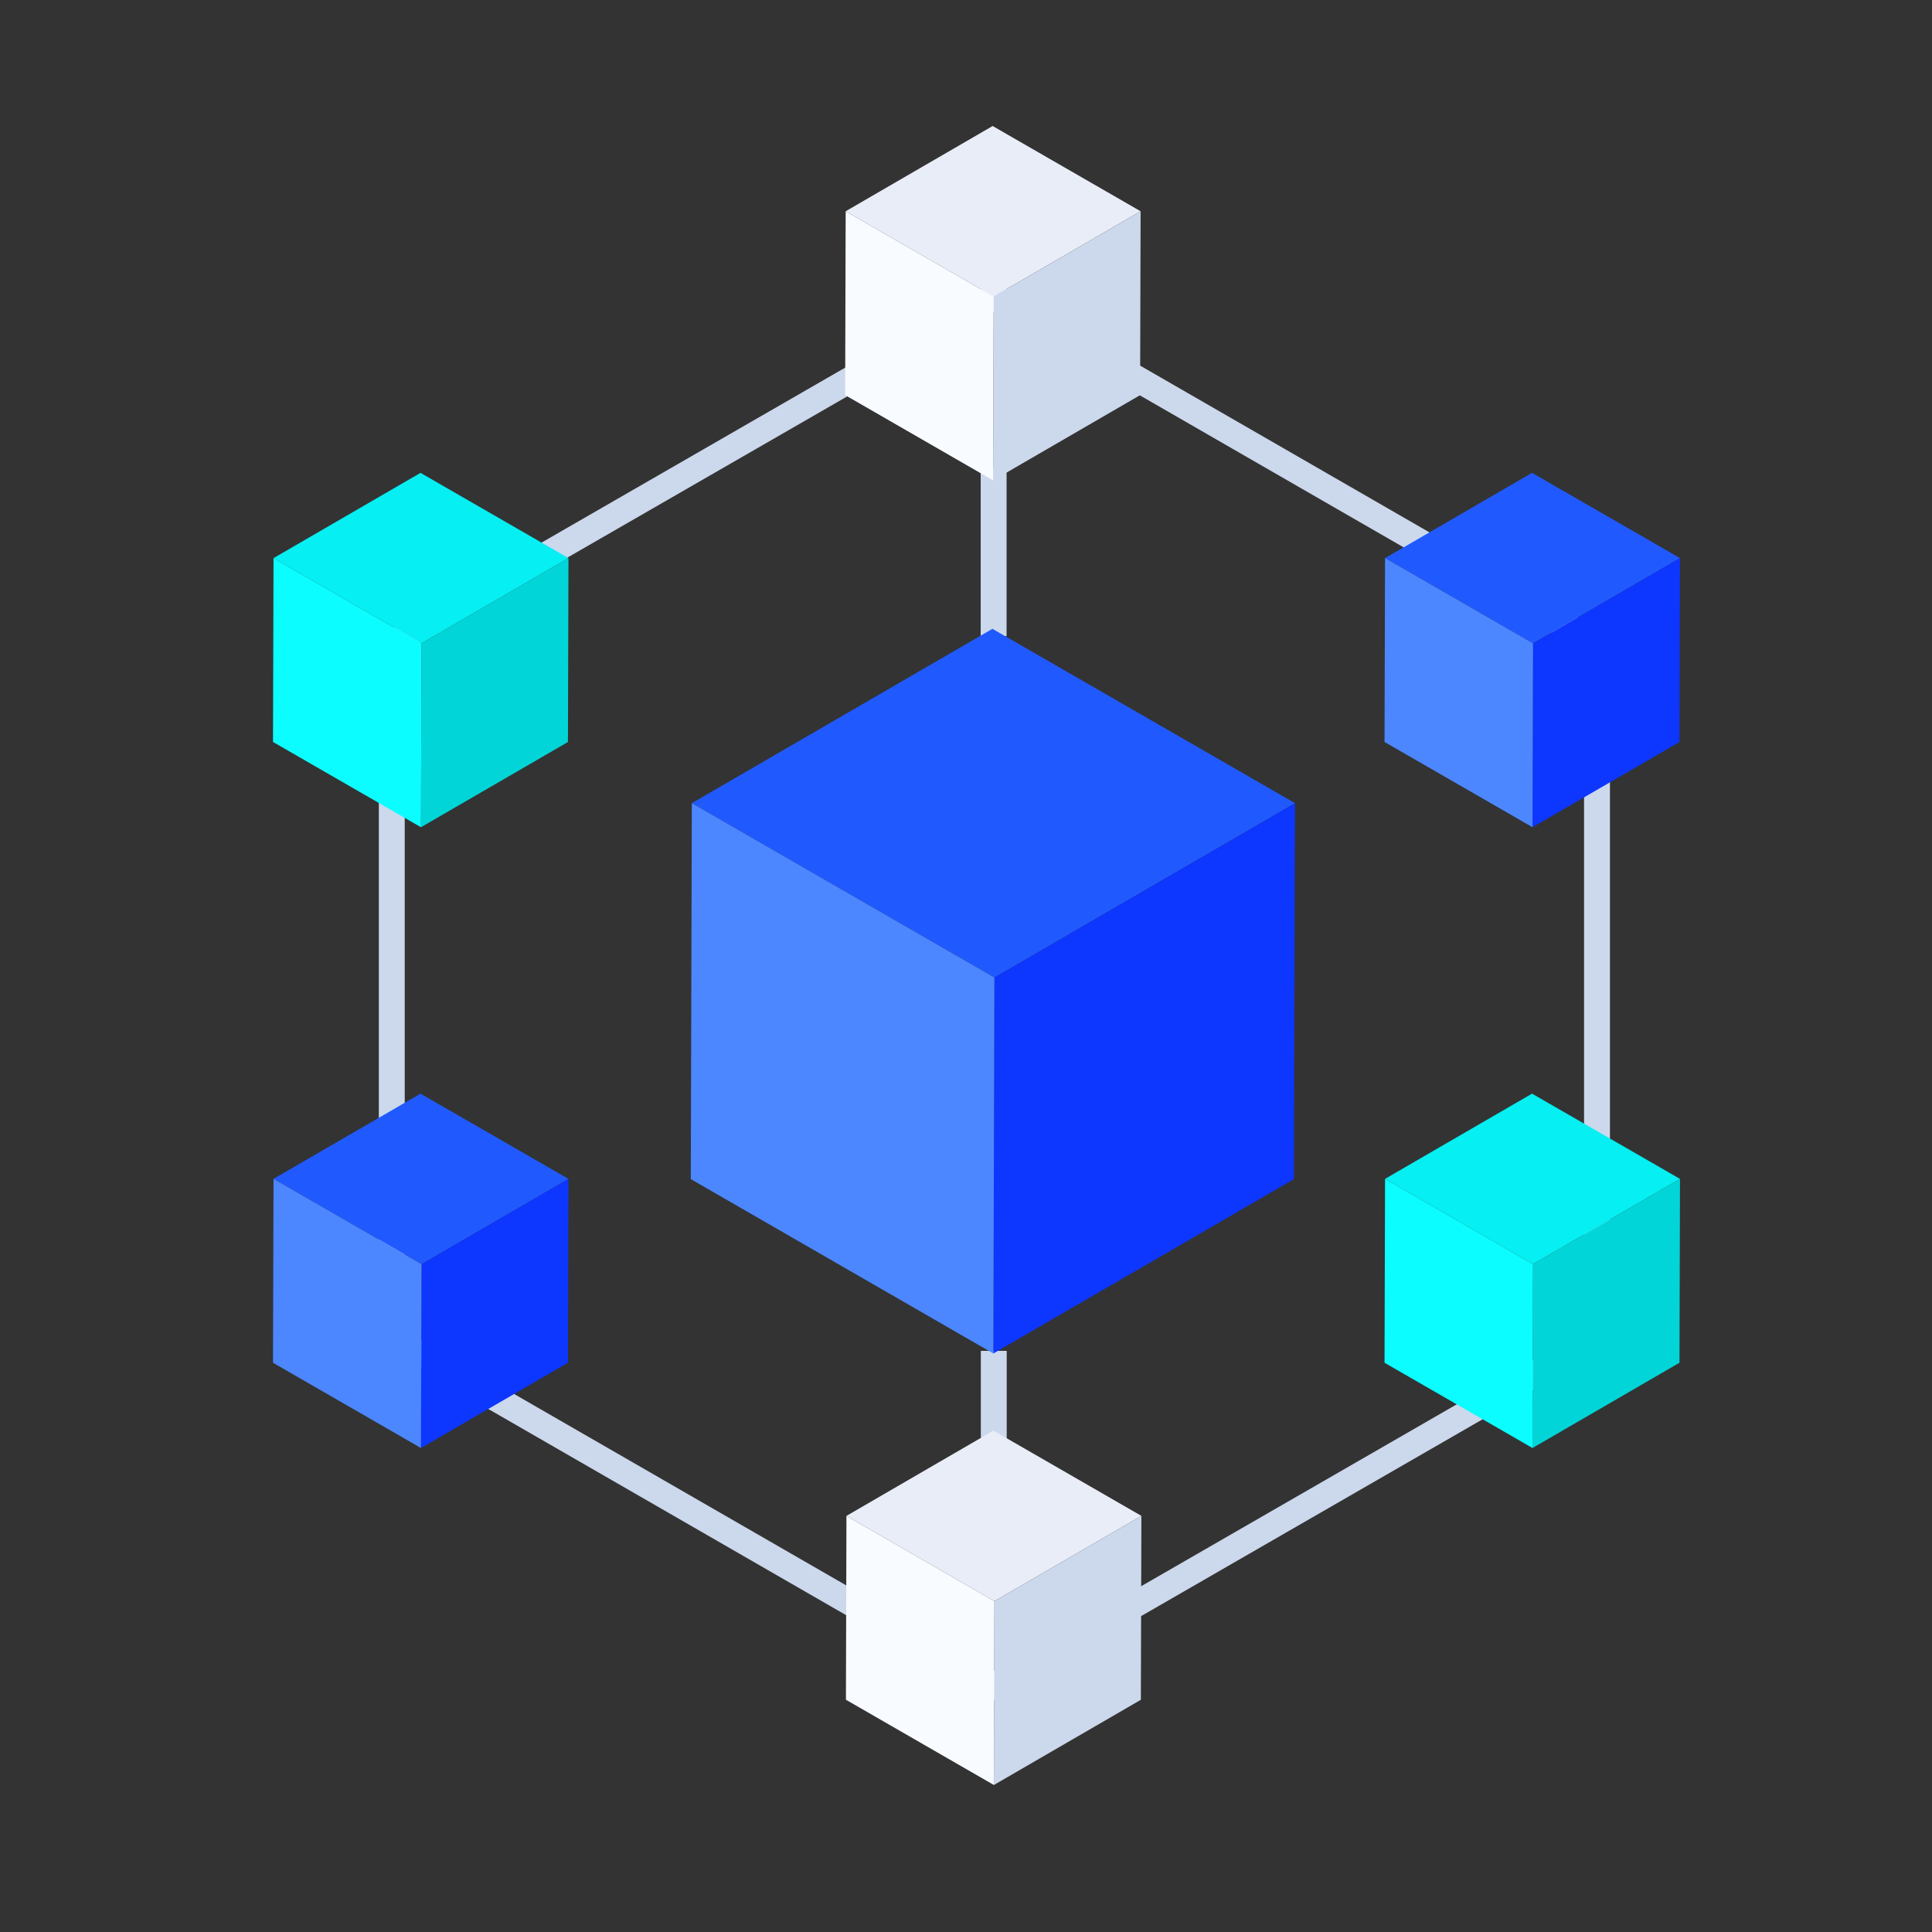
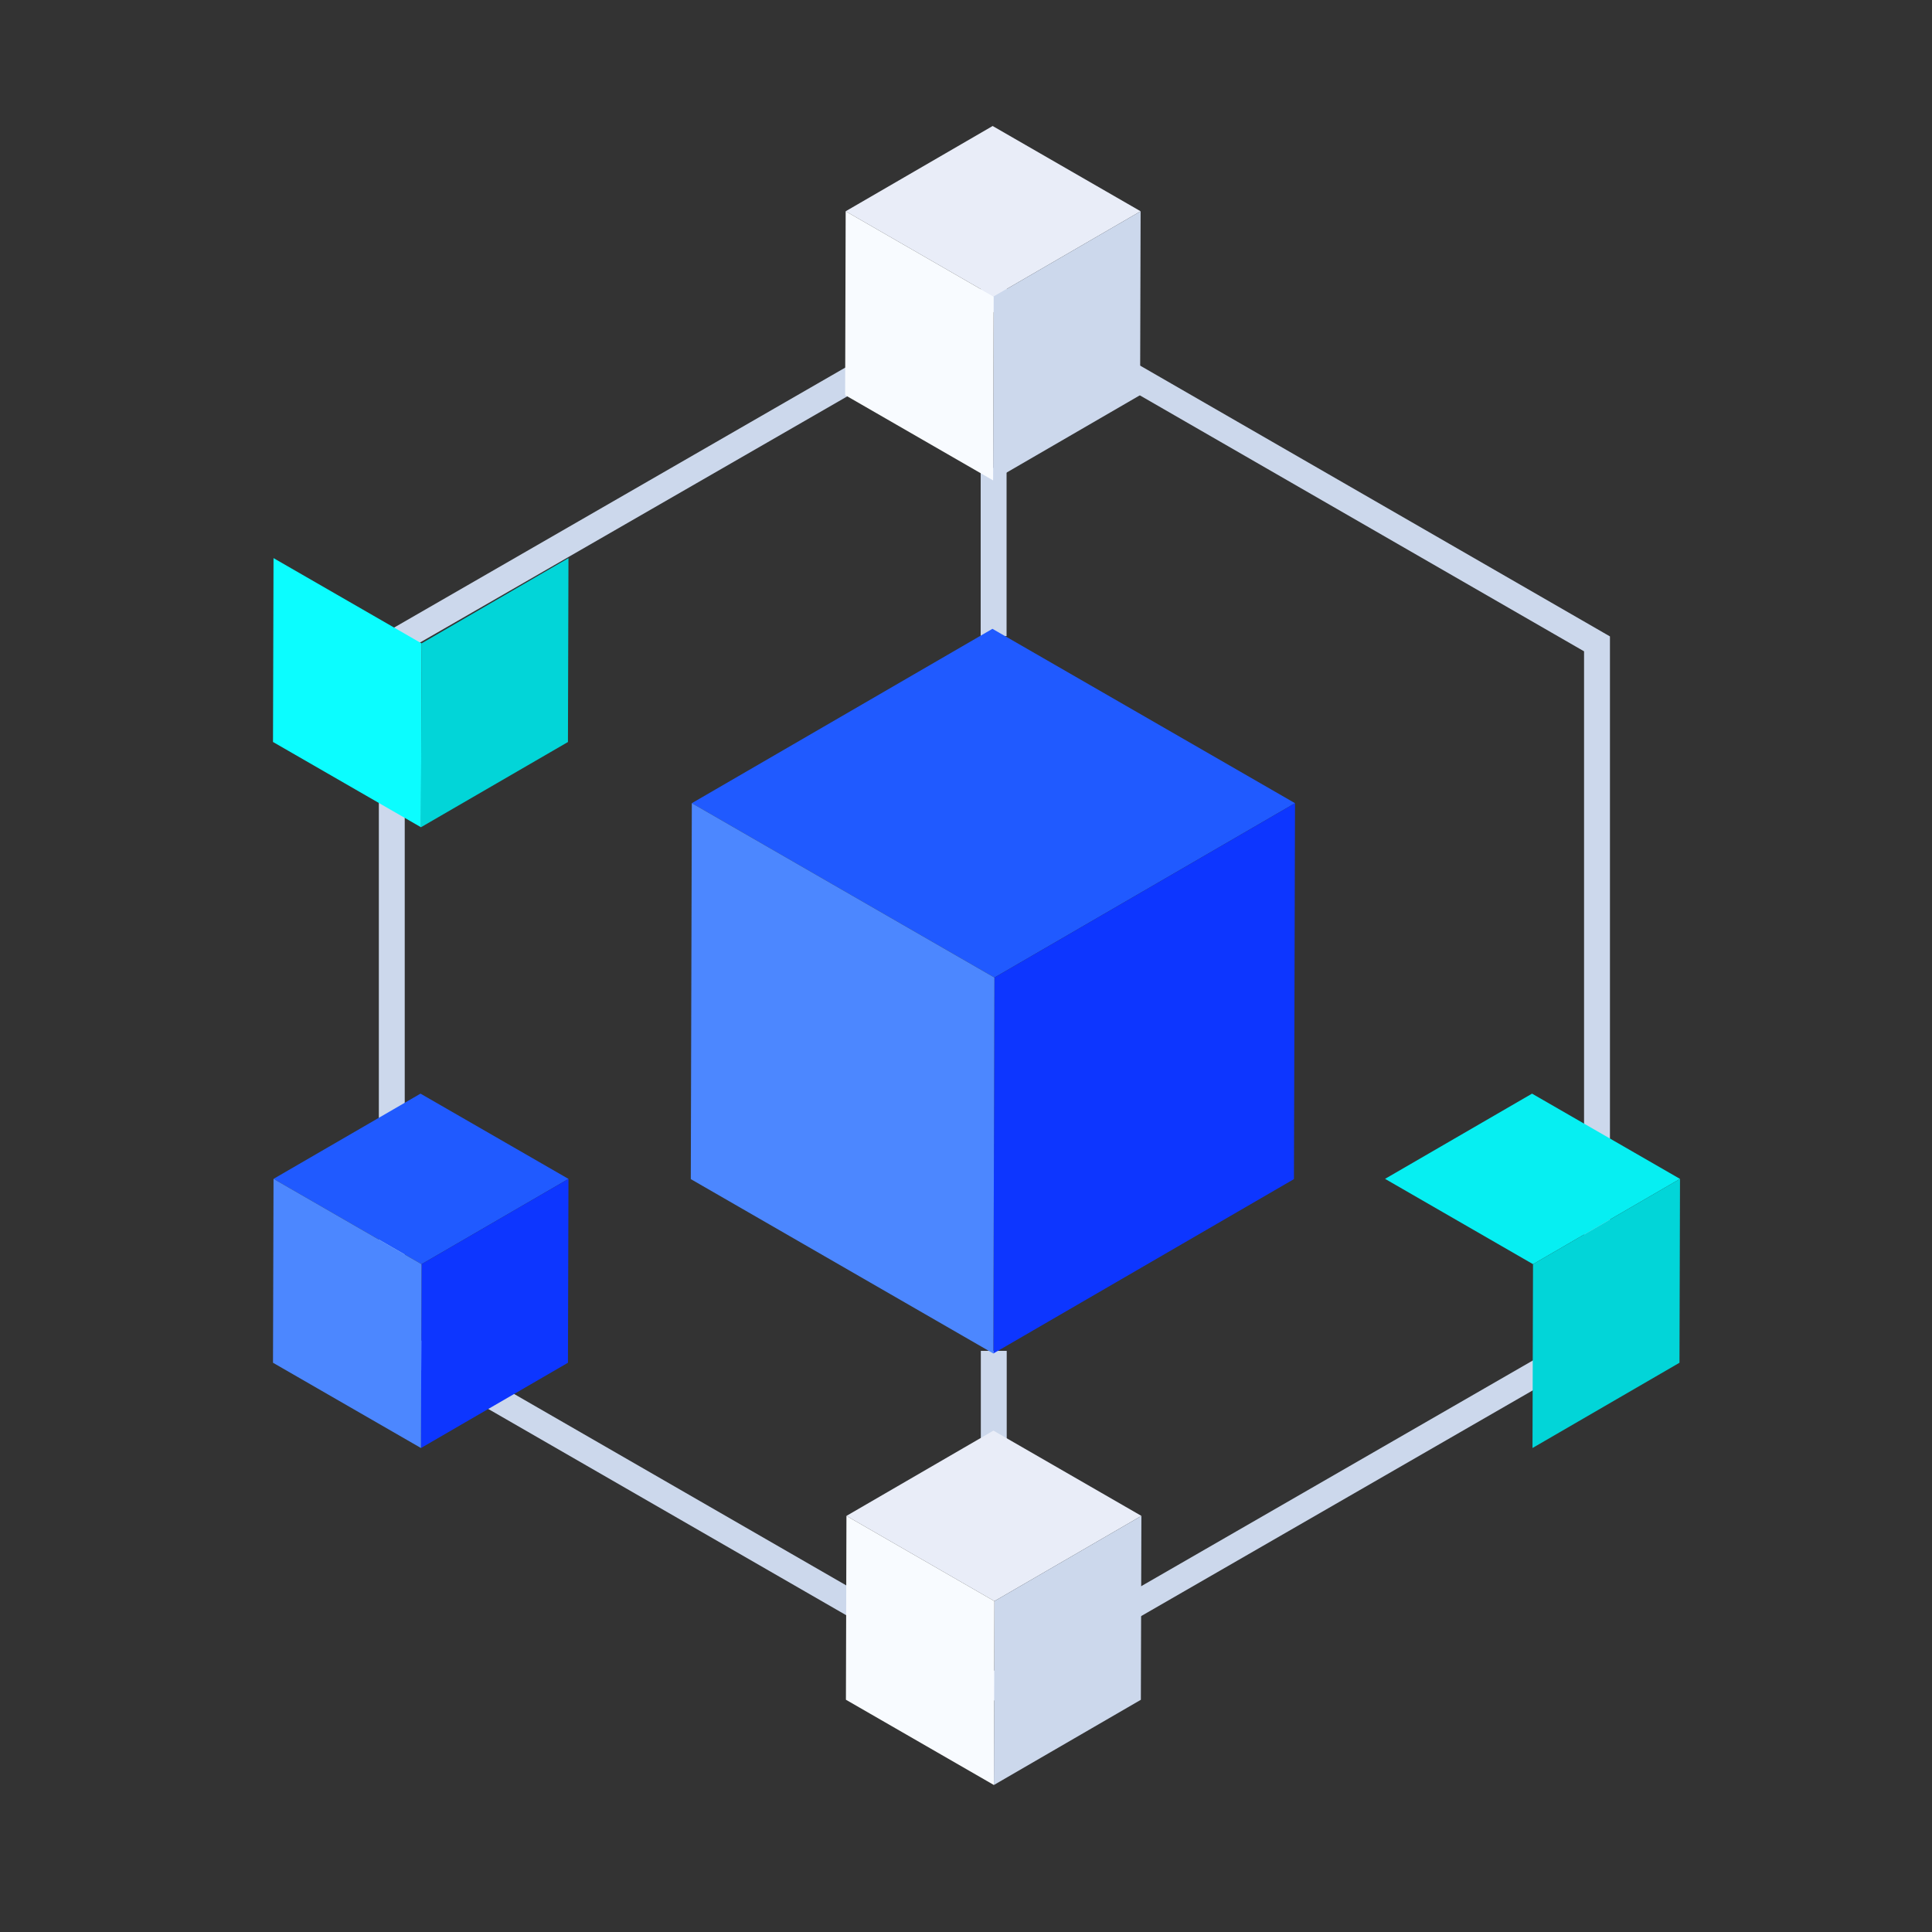
<svg xmlns="http://www.w3.org/2000/svg" width="92" height="92" viewBox="0 0 92 92" fill="none">
  <rect x="0" y="0" width="92" height="92" fill="#333333" stroke="none" />
  <desc>
			Created with Pixso.
	</desc>
  <g id="蒙版">
    <mask id="mask91_293" mask-type="alpha" maskUnits="userSpaceOnUse" x="0" y="0" width="92" height="92">
      <g id="矩形 578">
        <rect width="92" height="92" fill="#C4C4C4" />
      </g>
    </mask>
    <g mask="url(#mask91_293)">
      <g id="组合 166">
        <g id="path">
          <path d="M47.355 80.983L18.04 64.091L18.04 30.305L18.348 30.126L47.353 13.411L76.664 30.305L76.664 64.091L76.356 64.267L47.355 80.983M19.273 63.379L47.353 79.561L75.431 63.379L75.431 31.015L47.355 14.837L19.273 31.015L19.273 63.379Z" fill-rule="nonzero" fill="#CCD8EC" />
        </g>
        <g id="rect">
          <rect x="46.699" y="22.281" width="1.233" height="8.01" fill="#CCD8EC" />
        </g>
        <g id="rect">
          <rect x="46.706" y="64.327" width="1.233" height="8.01" fill="#CCD8EC" />
        </g>
        <g id="g">
          <g id="polygon">
            <path d="M61.667 38.247L47.353 46.55L32.944 38.247L47.259 29.944L61.667 38.247Z" fill-rule="nonzero" fill="#205AFF" />
          </g>
          <g id="polygon">
            <path d="M61.667 38.247L61.616 56.148L47.302 64.452L47.353 46.55L61.667 38.247Z" fill-rule="nonzero" fill="#0D36FF" />
          </g>
          <g id="polygon">
            <path d="M47.353 46.55L47.302 64.452L32.895 56.148L32.944 38.247L47.353 46.55Z" fill-rule="nonzero" fill="#4C87FF" />
          </g>
        </g>
        <g id="g">
          <g id="polygon">
-             <path d="M80 26.577L73.001 30.637L65.955 26.577L72.954 22.517L80 26.577Z" fill-rule="nonzero" fill="#205AFF" />
-           </g>
+             </g>
          <g id="polygon">
-             <path d="M80 26.577L79.975 35.334L72.976 39.392L73.001 30.637L80 26.577Z" fill-rule="nonzero" fill="#0D36FF" />
-           </g>
+             </g>
          <g id="polygon">
-             <path d="M73.001 30.637L72.977 39.392L65.93 35.332L65.955 26.577L73.001 30.637Z" fill-rule="nonzero" fill="#4C87FF" />
-           </g>
+             </g>
        </g>
        <g id="g">
          <g id="polygon">
            <path d="M54.315 10.06L47.318 14.121L40.27 10.06L47.269 6L54.315 10.06Z" fill-rule="nonzero" fill="#E9EDF8" />
          </g>
          <g id="polygon">
            <path d="M54.315 10.06L54.29 18.817L47.291 22.876L47.318 14.121L54.315 10.06Z" fill-rule="nonzero" fill="#CCD8EC" />
          </g>
          <g id="polygon">
            <path d="M47.318 14.121L47.291 22.876L40.245 18.815L40.27 10.06L47.318 14.121Z" fill-rule="nonzero" fill="#F8FBFF" />
          </g>
        </g>
        <g id="g">
          <g id="polygon">
            <path d="M80 56.138L73.001 60.199L65.955 56.136L72.954 52.078L80 56.138Z" fill-rule="nonzero" fill="#06EFF2" />
          </g>
          <g id="polygon">
            <path d="M80 56.138L79.975 64.893L72.976 68.953L73.001 60.199L80 56.138Z" fill-rule="nonzero" fill="#02D5D8" />
          </g>
          <g id="polygon">
-             <path d="M73.001 60.199L72.977 68.953L65.93 64.893L65.955 56.136L73.001 60.199Z" fill-rule="nonzero" fill="#0BFDFF" />
-           </g>
+             </g>
        </g>
        <g id="g">
          <g id="polygon">
            <path d="M54.352 72.185L47.353 76.245L40.307 72.185L47.306 68.124L54.352 72.185Z" fill-rule="nonzero" fill="#E9EDF8" />
          </g>
          <g id="polygon">
            <path d="M54.352 72.185L54.327 80.942L47.328 85L47.353 76.245L54.352 72.185Z" fill-rule="nonzero" fill="#CCD8EC" />
          </g>
          <g id="polygon">
            <path d="M47.353 76.245L47.328 85L40.282 80.94L40.307 72.185L47.353 76.245Z" fill-rule="nonzero" fill="#F8FBFF" />
          </g>
        </g>
        <g id="g">
          <g id="polygon">
-             <path d="M27.07 26.577L20.073 30.637L13.025 26.577L20.024 22.517L27.07 26.577Z" fill-rule="nonzero" fill="#06EFF2" />
-           </g>
+             </g>
          <g id="polygon">
            <path d="M27.07 26.577L27.045 35.334L20.046 39.392L20.073 30.637L27.07 26.577Z" fill-rule="nonzero" fill="#02D5D8" />
          </g>
          <g id="polygon">
            <path d="M20.073 30.637L20.046 39.392L13 35.332L13.025 26.577L20.073 30.637Z" fill-rule="nonzero" fill="#0BFDFF" />
          </g>
        </g>
        <g id="g">
          <g id="polygon">
            <path d="M27.07 56.138L20.073 60.199L13.025 56.136L20.024 52.078L27.07 56.138Z" fill-rule="nonzero" fill="#205AFF" />
          </g>
          <g id="polygon">
            <path d="M27.07 56.138L27.045 64.893L20.046 68.953L20.073 60.199L27.07 56.138Z" fill-rule="nonzero" fill="#0D36FF" />
          </g>
          <g id="polygon">
            <path d="M20.073 60.199L20.046 68.953L13 64.893L13.025 56.136L20.073 60.199Z" fill-rule="nonzero" fill="#4C87FF" />
          </g>
        </g>
      </g>
    </g>
  </g>
  <defs />
</svg>